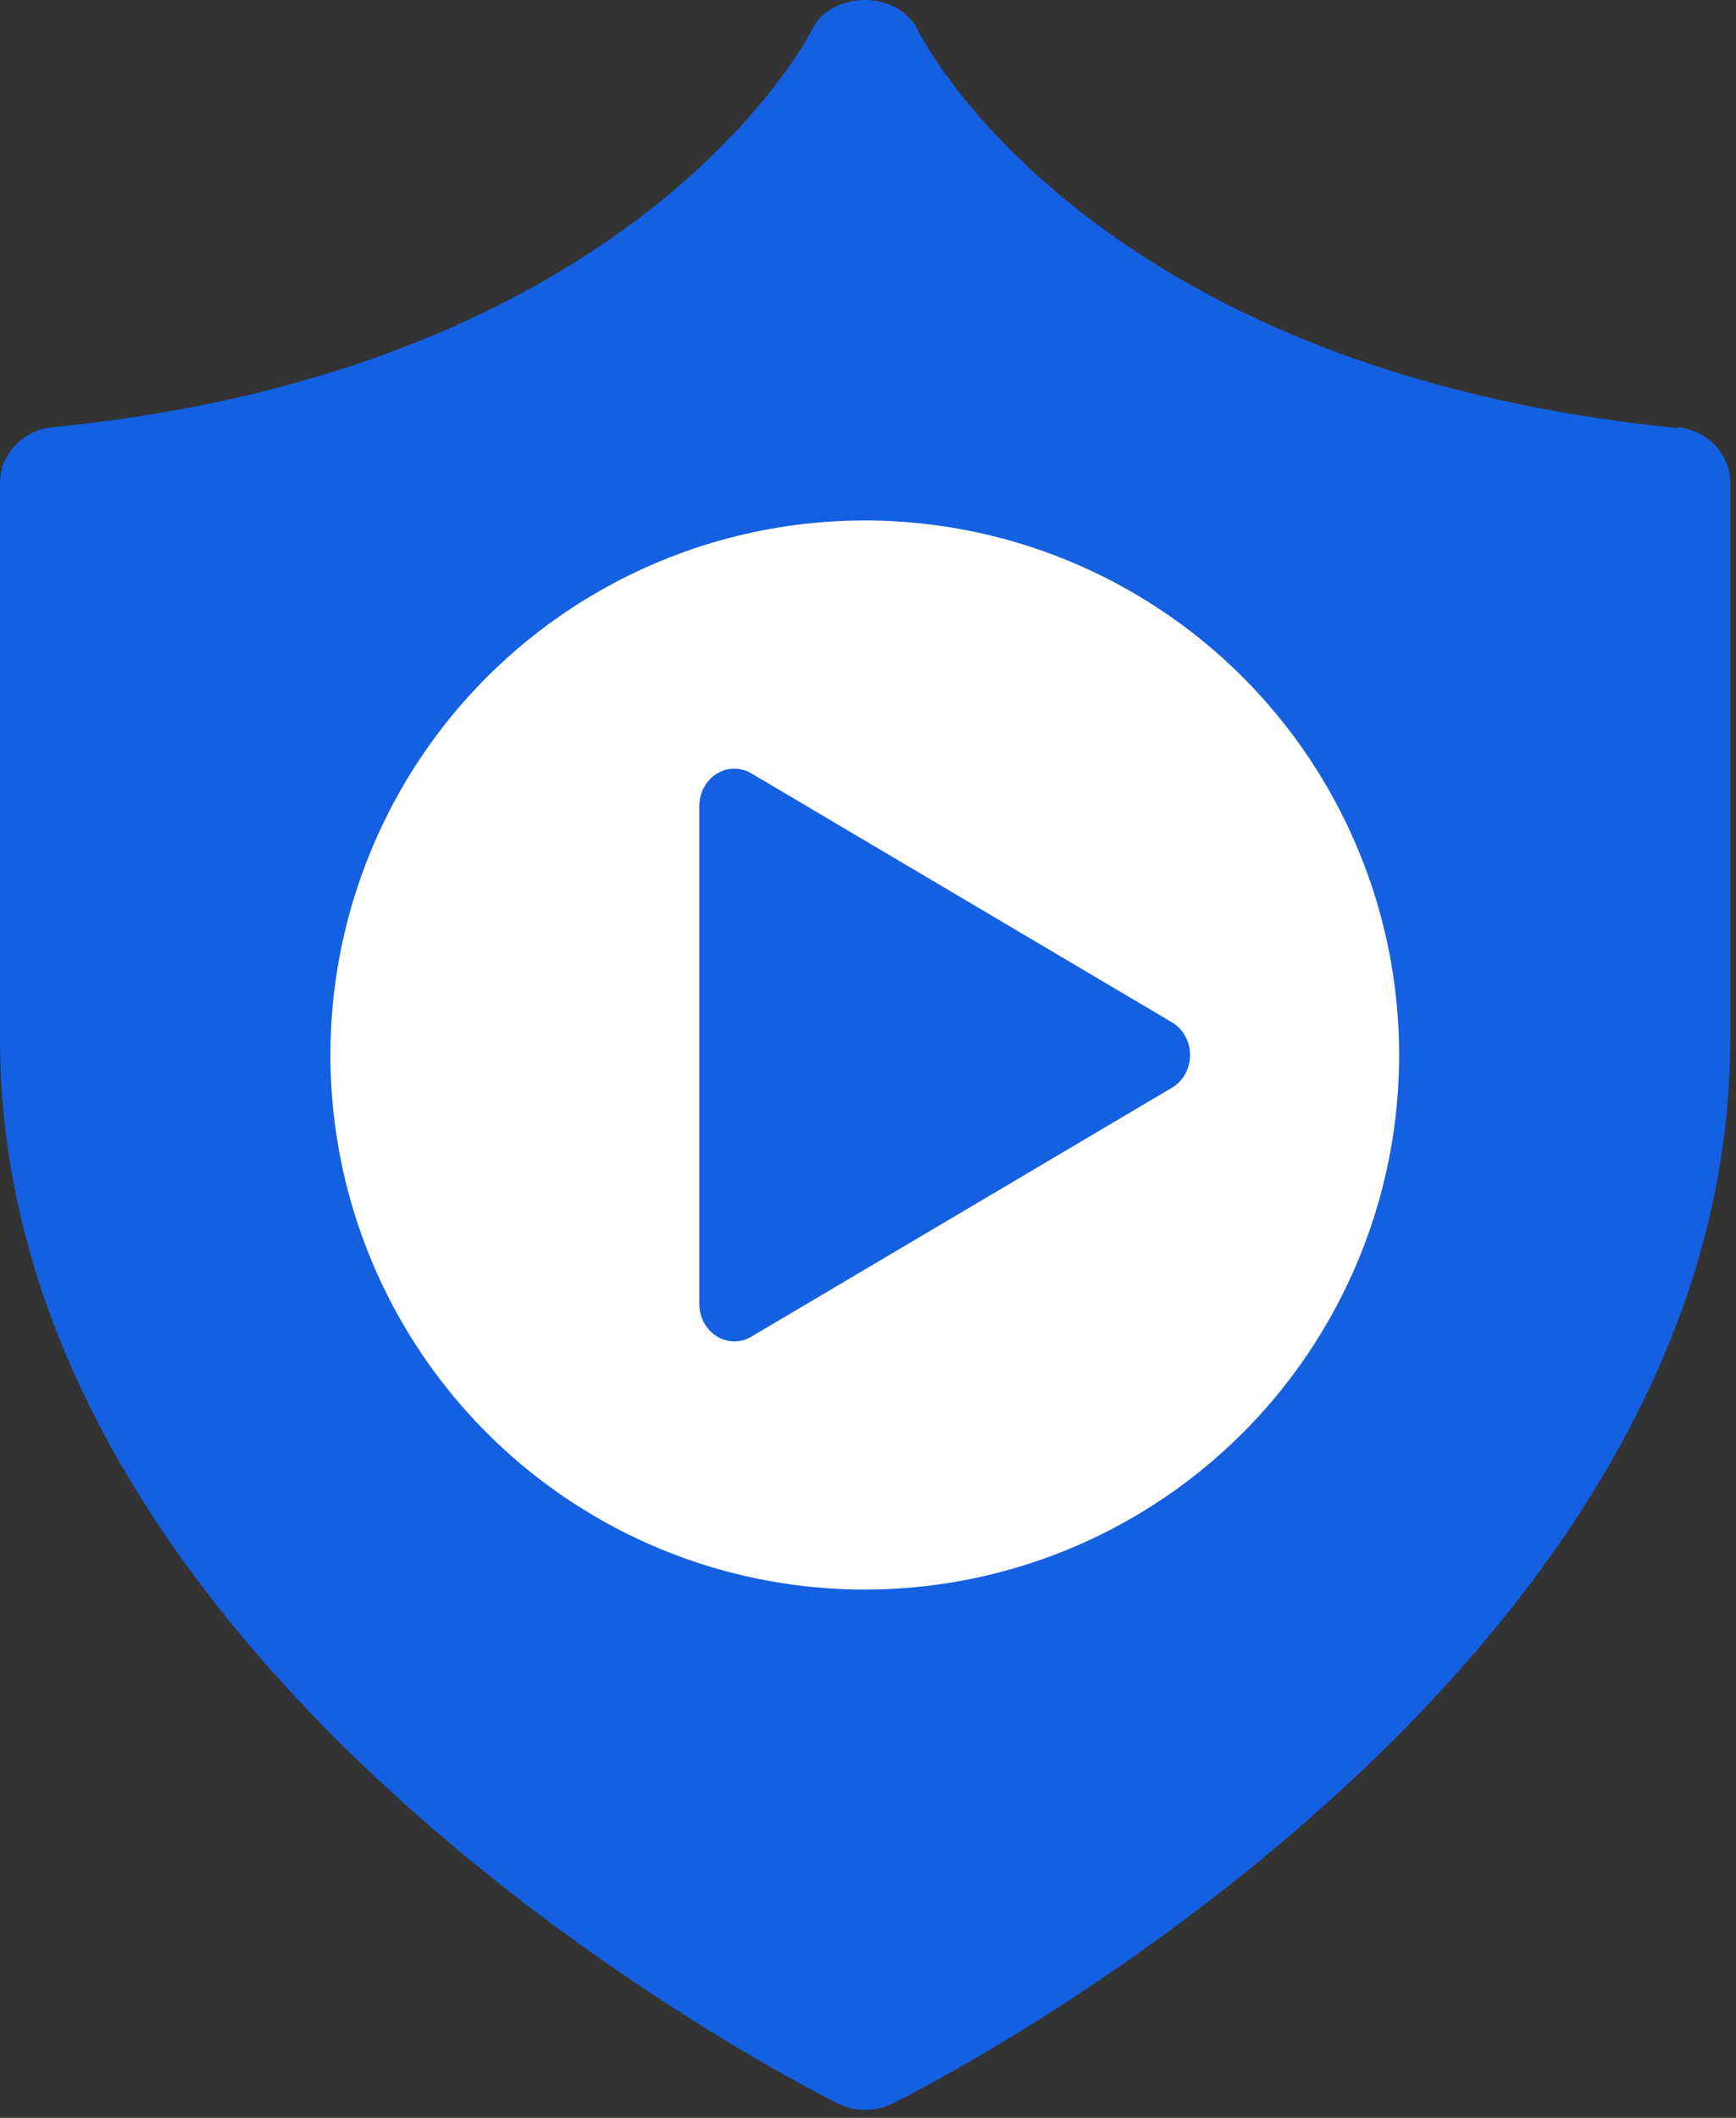
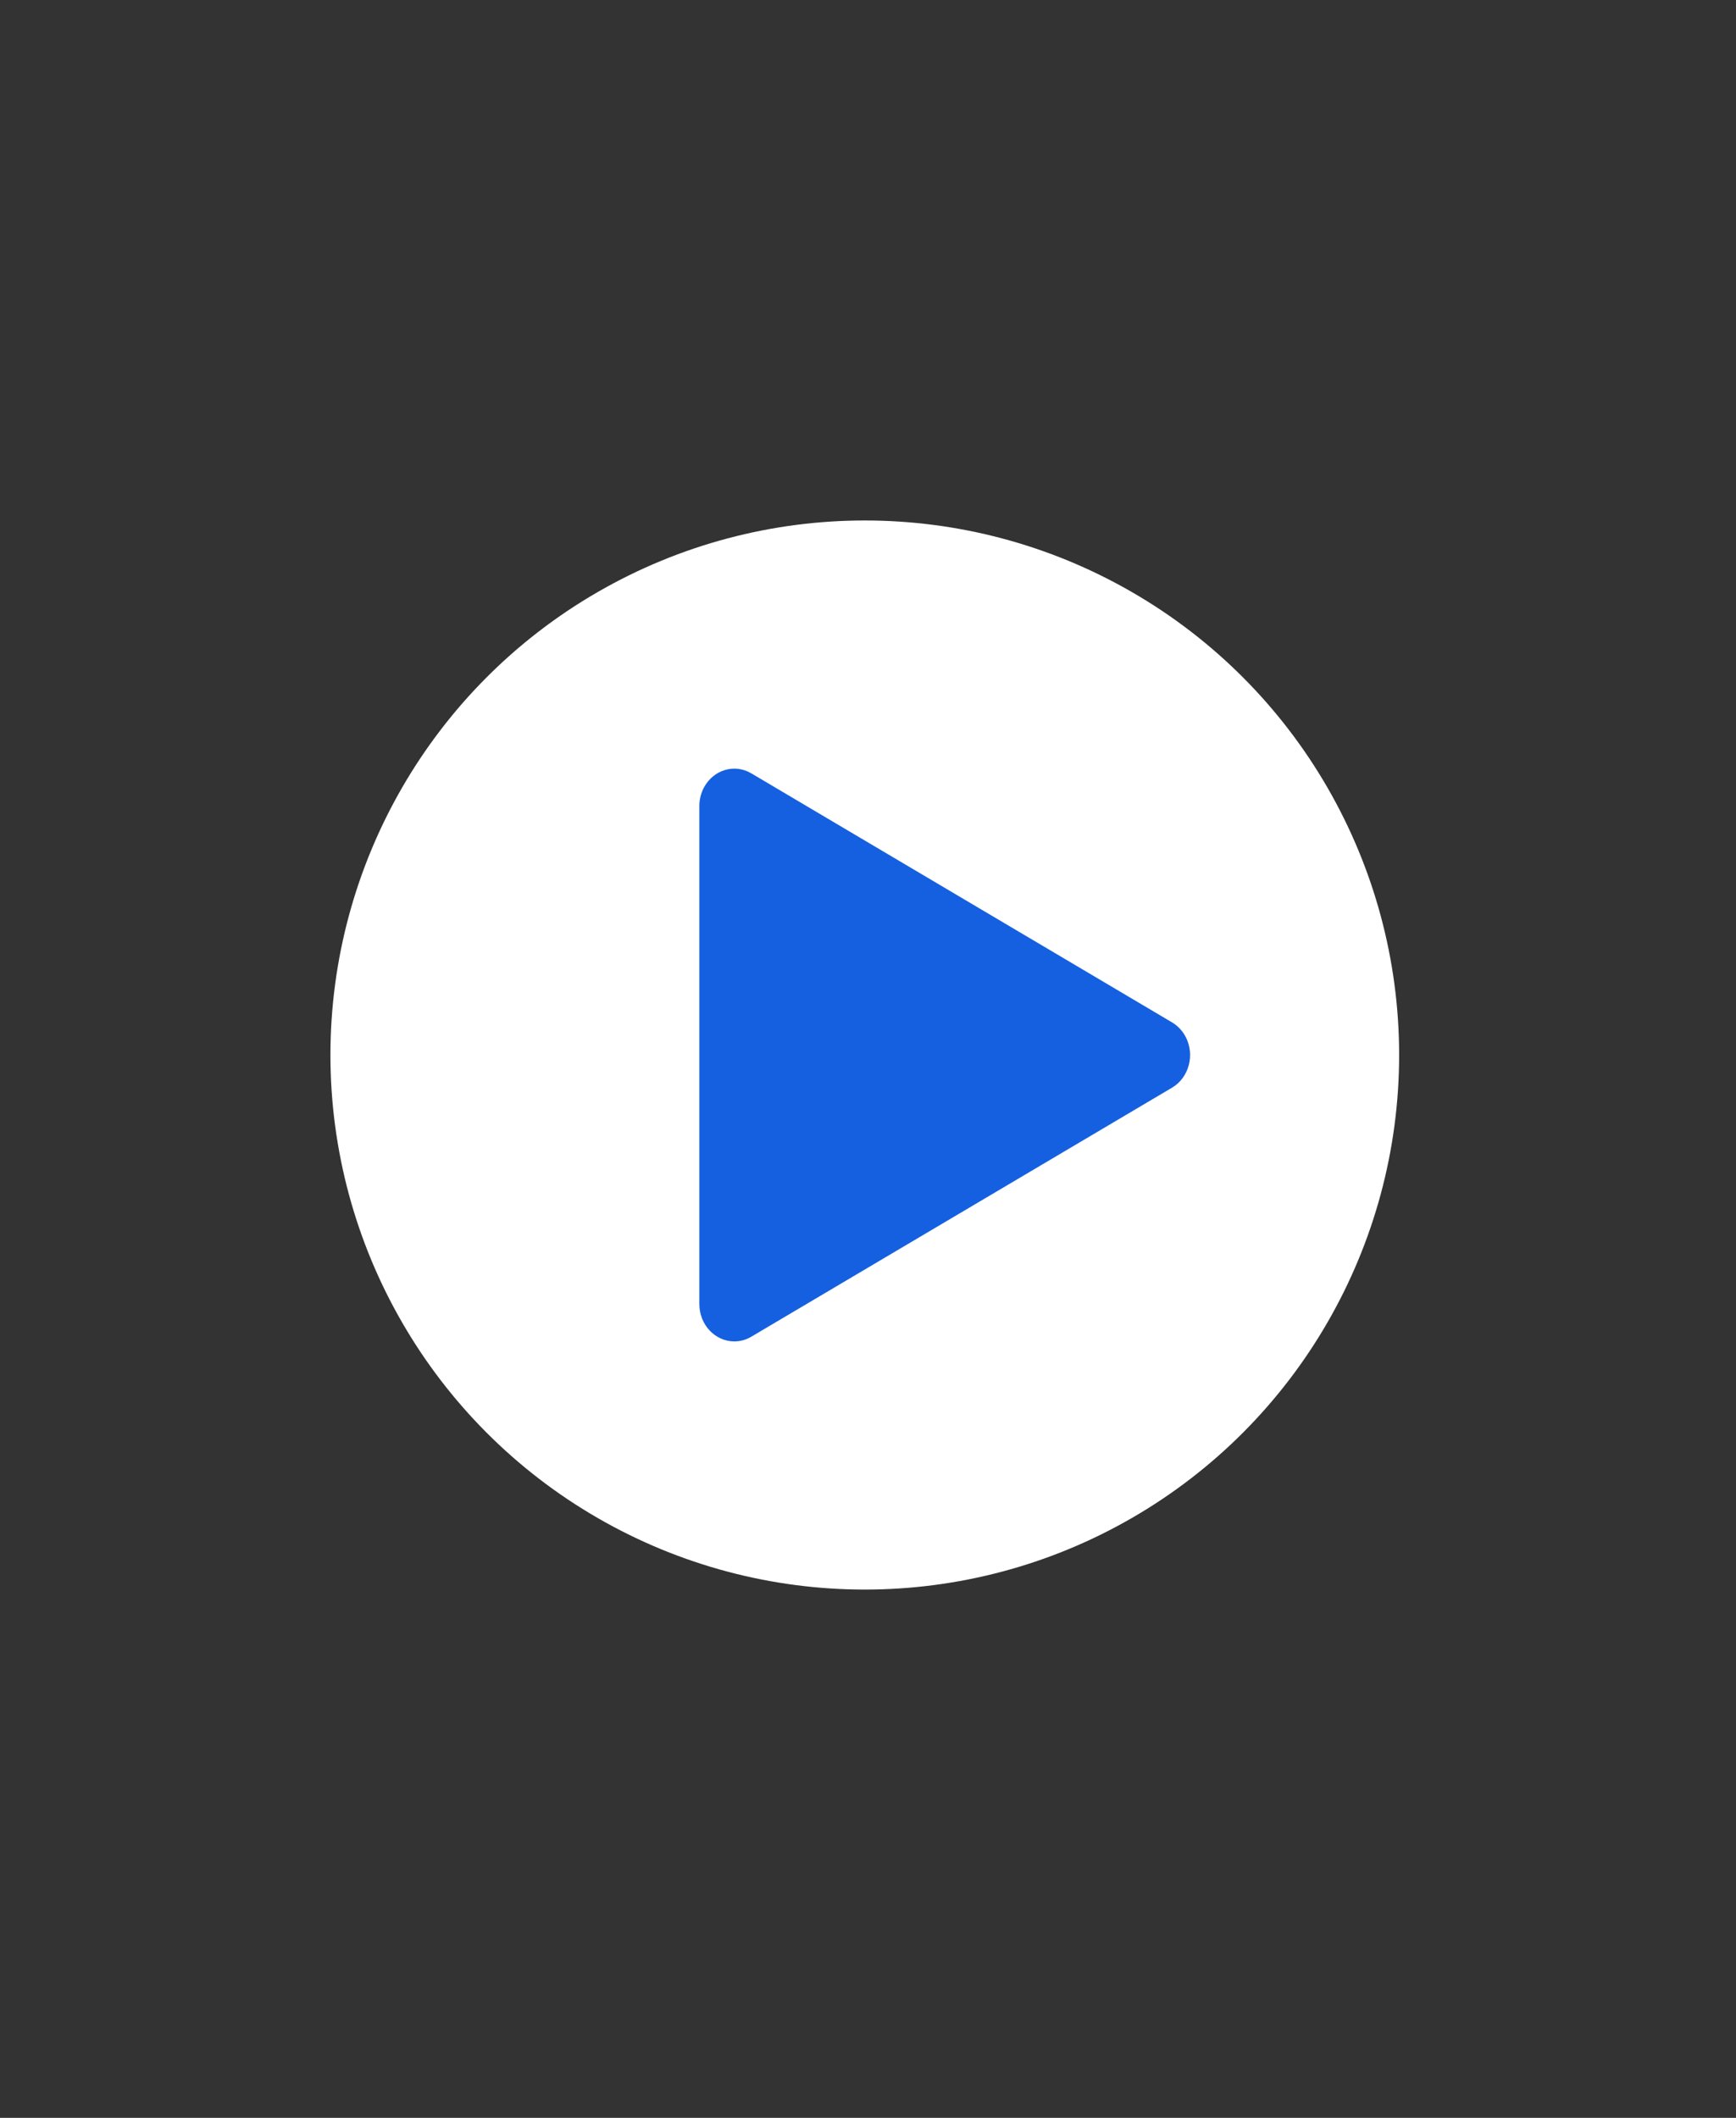
<svg xmlns="http://www.w3.org/2000/svg" width="41" height="50" viewBox="0 0 41 50" fill="none">
  <rect x="0" y="0" width="41" height="50" fill="#333333" stroke="none" />
-   <path d="M39.612 10.105C25.831 8.735 21.833 1.032 21.667 0.694C21.206 -0.231 19.64 -0.231 19.18 0.694C19.143 0.783 15.126 8.718 1.235 10.088C0.534 10.159 0 10.728 0 11.404V24.534C0 39.674 18.995 49.263 19.806 49.672C20.009 49.761 20.211 49.815 20.433 49.815C20.654 49.815 20.856 49.761 21.059 49.672C21.87 49.281 40.865 39.674 40.865 24.534V11.404C40.865 10.728 40.331 10.159 39.63 10.088L39.612 10.105ZM38.101 24.552C38.101 36.632 23.638 45.243 20.414 47.004C17.19 45.243 2.727 36.65 2.727 24.552V12.596C13.137 11.244 18.277 6.44 20.414 3.718C22.533 6.44 27.673 11.244 38.101 12.596V24.552Z" fill="#1560E0" />
-   <path d="M26.741 7.555L20.424 2.862L14.107 7.555L6.818 10.839L1.472 12.247L1.958 23.509L2.93 31.955L8.761 39.932L20.424 48.378L25.283 45.563L34.516 37.586L38.889 30.547V17.409L39.375 12.247L34.516 10.839L26.741 7.555Z" fill="#1560E0" />
  <circle cx="20.424" cy="24.908" r="12.62" fill="white" />
  <path d="M16.517 19.028C16.517 18.878 16.553 18.731 16.621 18.6C16.843 18.175 17.345 18.021 17.744 18.258L27.682 24.138C27.817 24.218 27.928 24.337 28.003 24.481C28.225 24.906 28.08 25.442 27.682 25.678L17.744 31.558C17.623 31.631 17.484 31.669 17.343 31.669C16.887 31.669 16.517 31.274 16.517 30.789V19.028Z" fill="#1560E0" />
</svg>